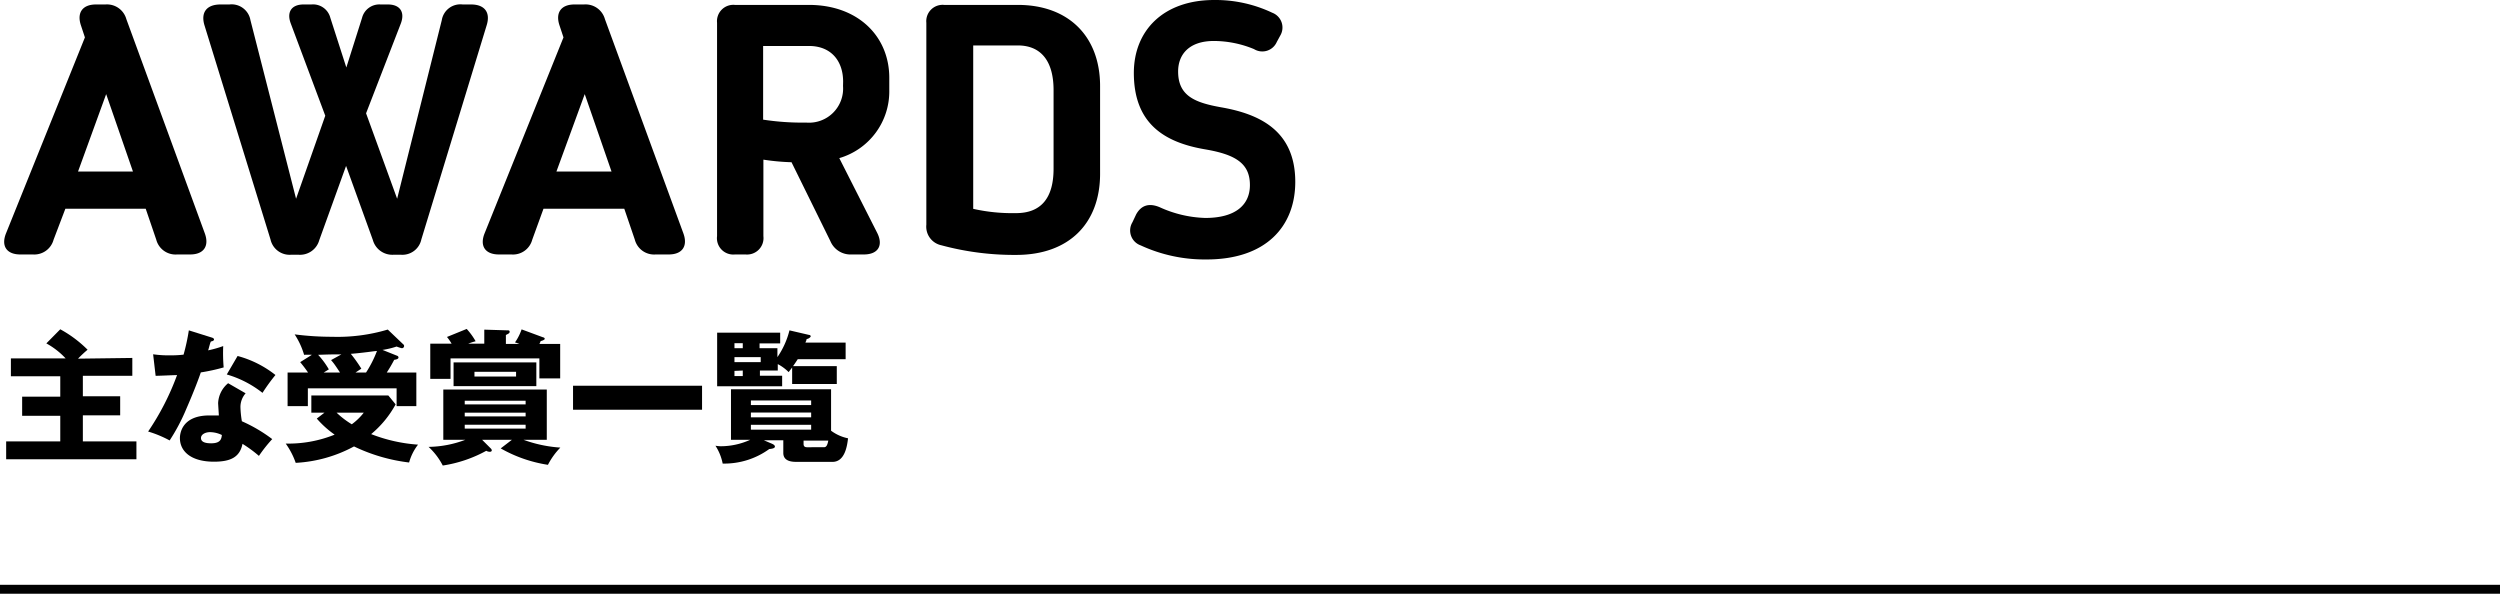
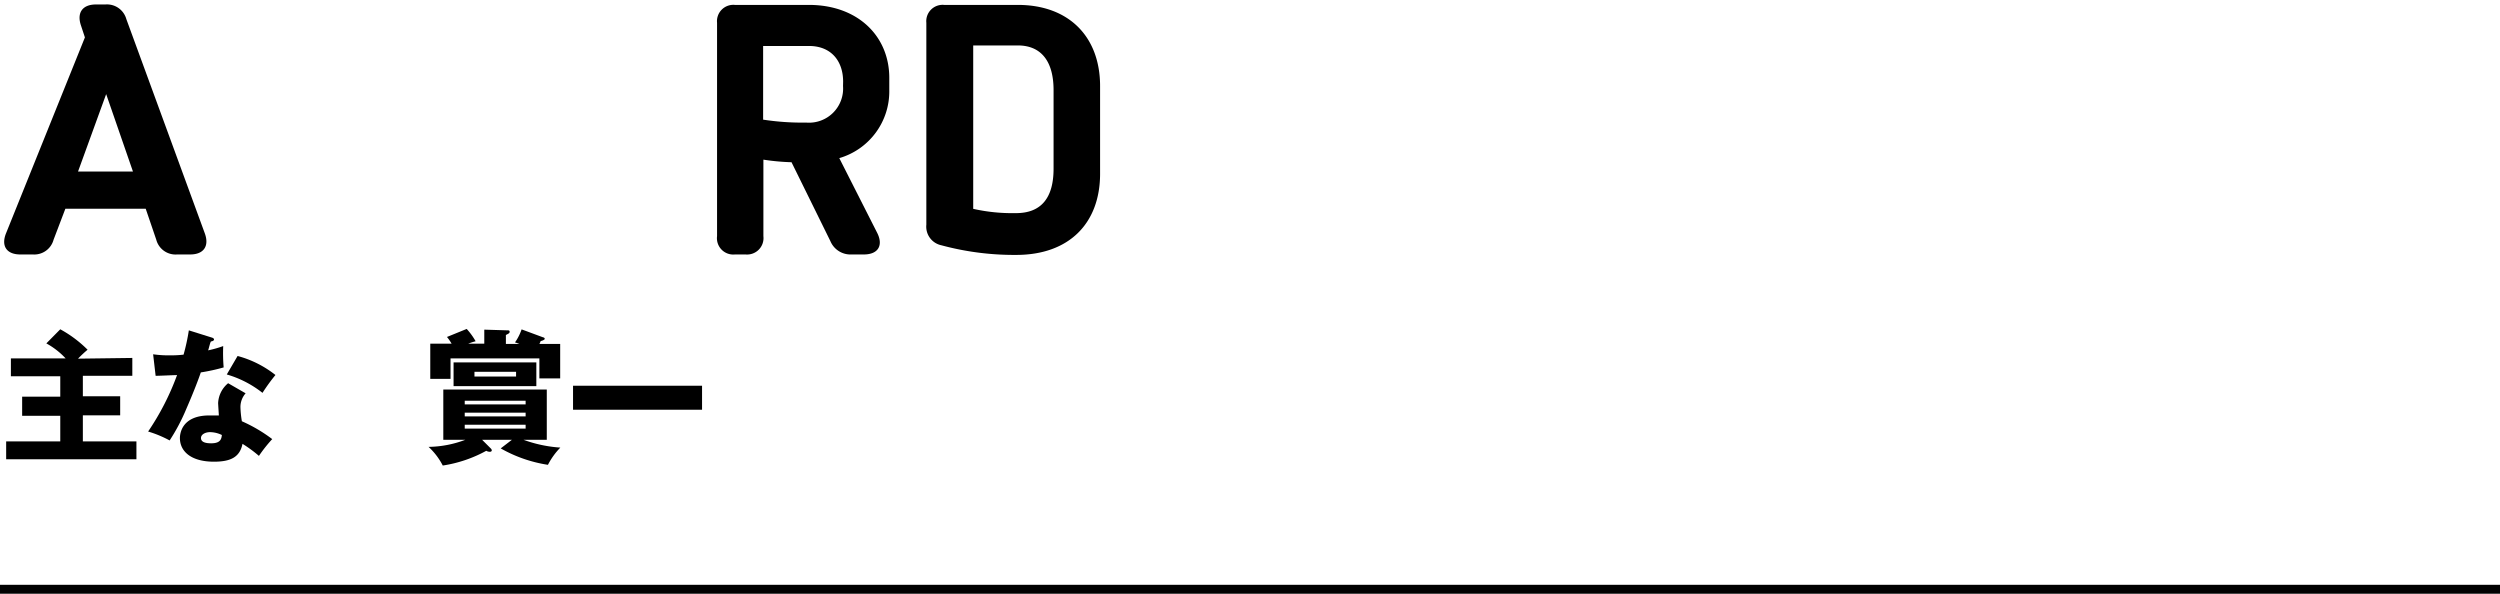
<svg xmlns="http://www.w3.org/2000/svg" viewBox="0 0 280 66.5">
  <defs>
    <style>.cls-1{fill:none;stroke:#000;}</style>
  </defs>
  <title>280x66アセット 5</title>
  <g id="レイヤー_2" data-name="レイヤー 2">
    <g id="レイヤー_1-2" data-name="レイヤー 1">
      <path d="M.68,26.12,9.51,4.19,9.06,2.83C8.59,1.41,9.25.5,10.75.5h1.06a2.25,2.25,0,0,1,2.34,1.64l8.79,24c.52,1.43-.13,2.36-1.64,2.36H19.83a2.23,2.23,0,0,1-2.33-1.66l-1.18-3.46h-9L6,26.85A2.24,2.24,0,0,1,3.68,28.5H2.28C.74,28.5.1,27.55.68,26.12Zm14.21-6.91-3-8.67L8.74,19.21Z" />
-       <path d="M52.76.5c1.53,0,2.19.9,1.75,2.32l-7.32,24a2.17,2.17,0,0,1-2.3,1.71H44.1a2.26,2.26,0,0,1-2.34-1.65l-3-8.3-3,8.31a2.24,2.24,0,0,1-2.34,1.64h-.81a2.19,2.19,0,0,1-2.31-1.7l-7.4-24C22.47,1.4,23.13.5,24.7.5h1a2.14,2.14,0,0,1,2.35,1.76l5.11,20,3.27-9.3L32.57,2.64C32.08,1.35,32.65.5,34,.5h.88A2,2,0,0,1,37,2l1.79,5.56L40.55,2A2,2,0,0,1,42.62.5h.82c1.36,0,1.94.85,1.45,2.14L41,12.69l3.48,9.57,5-20A2.11,2.11,0,0,1,51.81.5Z" />
-       <path d="M54.28,26.12,63.11,4.19l-.45-1.36C62.19,1.41,62.85.5,64.34.5h1.07a2.25,2.25,0,0,1,2.34,1.64l8.79,24c.52,1.43-.13,2.36-1.64,2.36H73.43a2.23,2.23,0,0,1-2.33-1.66l-1.18-3.46H60.87l-1.26,3.47a2.23,2.23,0,0,1-2.33,1.65h-1.4C54.34,28.5,53.7,27.55,54.28,26.12Zm14.21-6.91-3-8.67-3.17,8.67Z" />
      <path d="M94,17.71l4.24,8.36c.72,1.42.11,2.43-1.49,2.43H95.38A2.44,2.44,0,0,1,93,27l-4.35-8.83a25,25,0,0,1-3.15-.29v8.57a1.84,1.84,0,0,1-2,2.05H82.31a1.83,1.83,0,0,1-2-2.05V2.55a1.83,1.83,0,0,1,2-2H90.6c5.48,0,9,3.5,9,8.17v1.38A7.78,7.78,0,0,1,94,17.71Zm.43-8.56c0-2.35-1.37-4-3.82-4H85.47v8.25a28.91,28.91,0,0,0,4.83.33,3.82,3.82,0,0,0,4.12-4.08Z" />
      <path d="M105.43,27.47a2.13,2.13,0,0,1-1.68-2.3V2.55a1.83,1.83,0,0,1,2-2H114c5.69,0,9.21,3.54,9.21,9.09v9.82c0,5.55-3.47,9.09-9.39,9.09A31.23,31.23,0,0,1,105.43,27.47ZM118,18.9V10.09c0-3.25-1.41-5-4-5h-5v18.3a19.83,19.83,0,0,0,4.7.48C116.65,23.91,118,22.12,118,18.9Z" />
-       <path d="M129.89,23.21a13.12,13.12,0,0,0,5.1,1.2c3.4,0,5-1.47,5-3.68,0-2.38-1.53-3.41-5-4-4.6-.78-8-2.89-8-8.57C127,3.41,130.3,0,136,0a14.84,14.84,0,0,1,6.5,1.43A1.77,1.77,0,0,1,143.38,4L143,4.7a1.77,1.77,0,0,1-2.55.8,11.81,11.81,0,0,0-4.5-.91c-2.74,0-4,1.48-4,3.42,0,2.73,1.88,3.48,4.77,4,4.21.73,8.35,2.52,8.35,8.36,0,4.95-3.24,8.69-9.94,8.69a17.09,17.09,0,0,1-7.38-1.58,1.77,1.77,0,0,1-.92-2.58l.42-.89C127.81,23,128.68,22.7,129.89,23.21Z" />
      <path d="M14.82,40.09v2H9.28v2.29h4.18v2.14H9.28v2.92h6v2H.69v-2H6.75V46.57H2.48V44.43H6.75V42.14H1.22v-2H7.35a8.55,8.55,0,0,0-2.16-1.68l1.56-1.58a13.36,13.36,0,0,1,3.06,2.29,12.65,12.65,0,0,0-1.07,1Z" />
      <path d="M17.15,39.68a12.24,12.24,0,0,0,1.78.12c.46,0,.94,0,1.63-.08A23,23,0,0,0,21.15,37l2.52.79c.22.06.3.13.3.25s-.25.2-.33.2-.26.84-.33,1A12.33,12.33,0,0,0,25,38.76a19,19,0,0,0,.05,2.39,20.85,20.85,0,0,1-2.56.56c-.22.66-.77,2.13-1.63,4.1A21.67,21.67,0,0,1,19,49.33a12.61,12.61,0,0,0-2.41-1,28.82,28.82,0,0,0,3.24-6.32c-.37,0-1.91.08-2.4.08Zm10.36,4.37a2.32,2.32,0,0,0-.58,1.56,11.08,11.08,0,0,0,.16,1.57,17,17,0,0,1,3.4,2A15.74,15.74,0,0,0,29,51.06a14.37,14.37,0,0,0-1.84-1.35c-.3,1.51-1.36,2-3.2,2-2.54,0-3.81-1.14-3.81-2.65,0-.3.07-2.53,3.3-2.53.45,0,.77,0,1.06,0,0-.11-.08-1.26-.08-1.39a3.07,3.07,0,0,1,1.12-2.22Zm-4,4.35c-.45,0-1,.22-1,.66s.47.59,1.14.59c1.09,0,1.15-.53,1.2-.93A3.12,3.12,0,0,0,23.54,48.4Zm3.1-8.53A11.68,11.68,0,0,1,30.85,42,21,21,0,0,0,29.4,44a11.73,11.73,0,0,0-4-2.06Z" />
-       <path d="M36.34,46.22H34.87V44.29h8.62l.82,1a11.46,11.46,0,0,1-2.74,3.33,17.74,17.74,0,0,0,5.25,1.18,5.75,5.75,0,0,0-1,2A19.55,19.55,0,0,1,39.65,50a15.43,15.43,0,0,1-6.53,1.84A8.54,8.54,0,0,0,32,49.68a13.82,13.82,0,0,0,5.48-1,10.93,10.93,0,0,1-2-1.8Zm8.15-6.37a.2.2,0,0,1,.14.19c0,.16-.24.23-.48.26a16,16,0,0,1-.83,1.42h3.31v3.77H44.42v-2H34.48v2H32.21V41.72H34.5c-.27-.4-.58-.8-.88-1.16l1.31-.82a7.52,7.52,0,0,0-.87,0A8.62,8.62,0,0,0,33,37.45a32.74,32.74,0,0,0,4.22.27,19.62,19.62,0,0,0,6.21-.81l1.73,1.65a.22.22,0,0,1,.1.19A.25.25,0,0,1,45,39a4.22,4.22,0,0,1-.58-.19,9.06,9.06,0,0,1-1.58.38Zm-6.25-.16c-.91,0-1.2,0-2.61.05a8.93,8.93,0,0,1,1.2,1.63l-.57.35h1.82c-.61-.92-.67-1-1-1.39Zm-.54,6.53a9.74,9.74,0,0,0,1.7,1.3,6.63,6.63,0,0,0,1.34-1.3ZM41,41.72a12.58,12.58,0,0,0,1.22-2.41c-.23,0-1.51.21-2.93.32a16.11,16.11,0,0,1,1.18,1.66l-.65.43Z" />
      <path d="M57.33,49.26H54l1,1a.4.4,0,0,1,.08.16c0,.13-.09.18-.22.18a.85.85,0,0,1-.4-.11,14.69,14.69,0,0,1-4.87,1.65A7.55,7.55,0,0,0,48,50.05a12,12,0,0,0,4.11-.79H49.65V43.63H61.24v5.63h-2.6a14.84,14.84,0,0,0,4.12.87,7.9,7.9,0,0,0-1.39,1.93,15.41,15.41,0,0,1-5.29-1.84ZM54.24,38.49V36.92l2.64.08c.08,0,.2,0,.2.16s-.13.21-.42.36v1h1.5a3.77,3.77,0,0,0-.48-.17,5.86,5.86,0,0,0,.74-1.46l2.43.9c.08,0,.16.08.16.17s-.33.23-.45.23a1.74,1.74,0,0,1-.15.33h2.33v3.86H60.41V40.14H50.46v2.29H48.19V38.49h2.39a5.6,5.6,0,0,0-.52-.75l2.21-.9a7.5,7.5,0,0,1,1,1.38,7.29,7.29,0,0,0-.83.27Zm5.83,2.1v2.66H50.8V40.59Zm-1.2,4.7v-.41H52.05v.41Zm-6.82.93v.42h6.82v-.42Zm0,1.35V48h6.82v-.43Zm1.09-5.93v.53H57.8v-.53Z" />
      <path d="M78.63,43.2v2.69H64.18V43.2Z" />
-       <path d="M89.27,51.73c-.45,0-1.54,0-1.54-1V49.31H85.55l.87.37c.13.06.37.16.37.34s-.32.25-.63.27a8.57,8.57,0,0,1-5.22,1.63,5.7,5.7,0,0,0-.81-2,3.93,3.93,0,0,0,.59.06,8,8,0,0,0,3.3-.72H81.87V43.6H93.08v4.64a4.77,4.77,0,0,0,1.9.85c-.09.78-.33,2.64-1.74,2.64ZM87.07,39v1a9.22,9.22,0,0,0,1.35-3l2.19.51c.11,0,.19.08.19.16s-.24.29-.46.3c0,.13-.1.29-.13.4h4.5v1.86H89.35c-.1.14-.21.33-.53.78h4.9v2h-5V41.15c-.08.13-.29.38-.39.53a4.87,4.87,0,0,0-1.22-.9v.72h-2v.58h2.49v1.18H80.32v-6h7.06v1.2H85.07V39Zm-3.88,0v-.56h-.93V39Zm-.93,1v.56H85.2V40Zm0,1.54v.58h.93V41.5Zm8.59,3.83v-.52H84.1v.52Zm-6.75.83v.54h6.75v-.54Zm0,1.38v.54h6.75v-.54Zm8.18,2.51c.25,0,.38-.18.49-.74H90v.37c0,.21.08.37.38.37Z" />
      <line class="cls-1" y1="66" x2="280" y2="66" />
    </g>
  </g>
</svg>